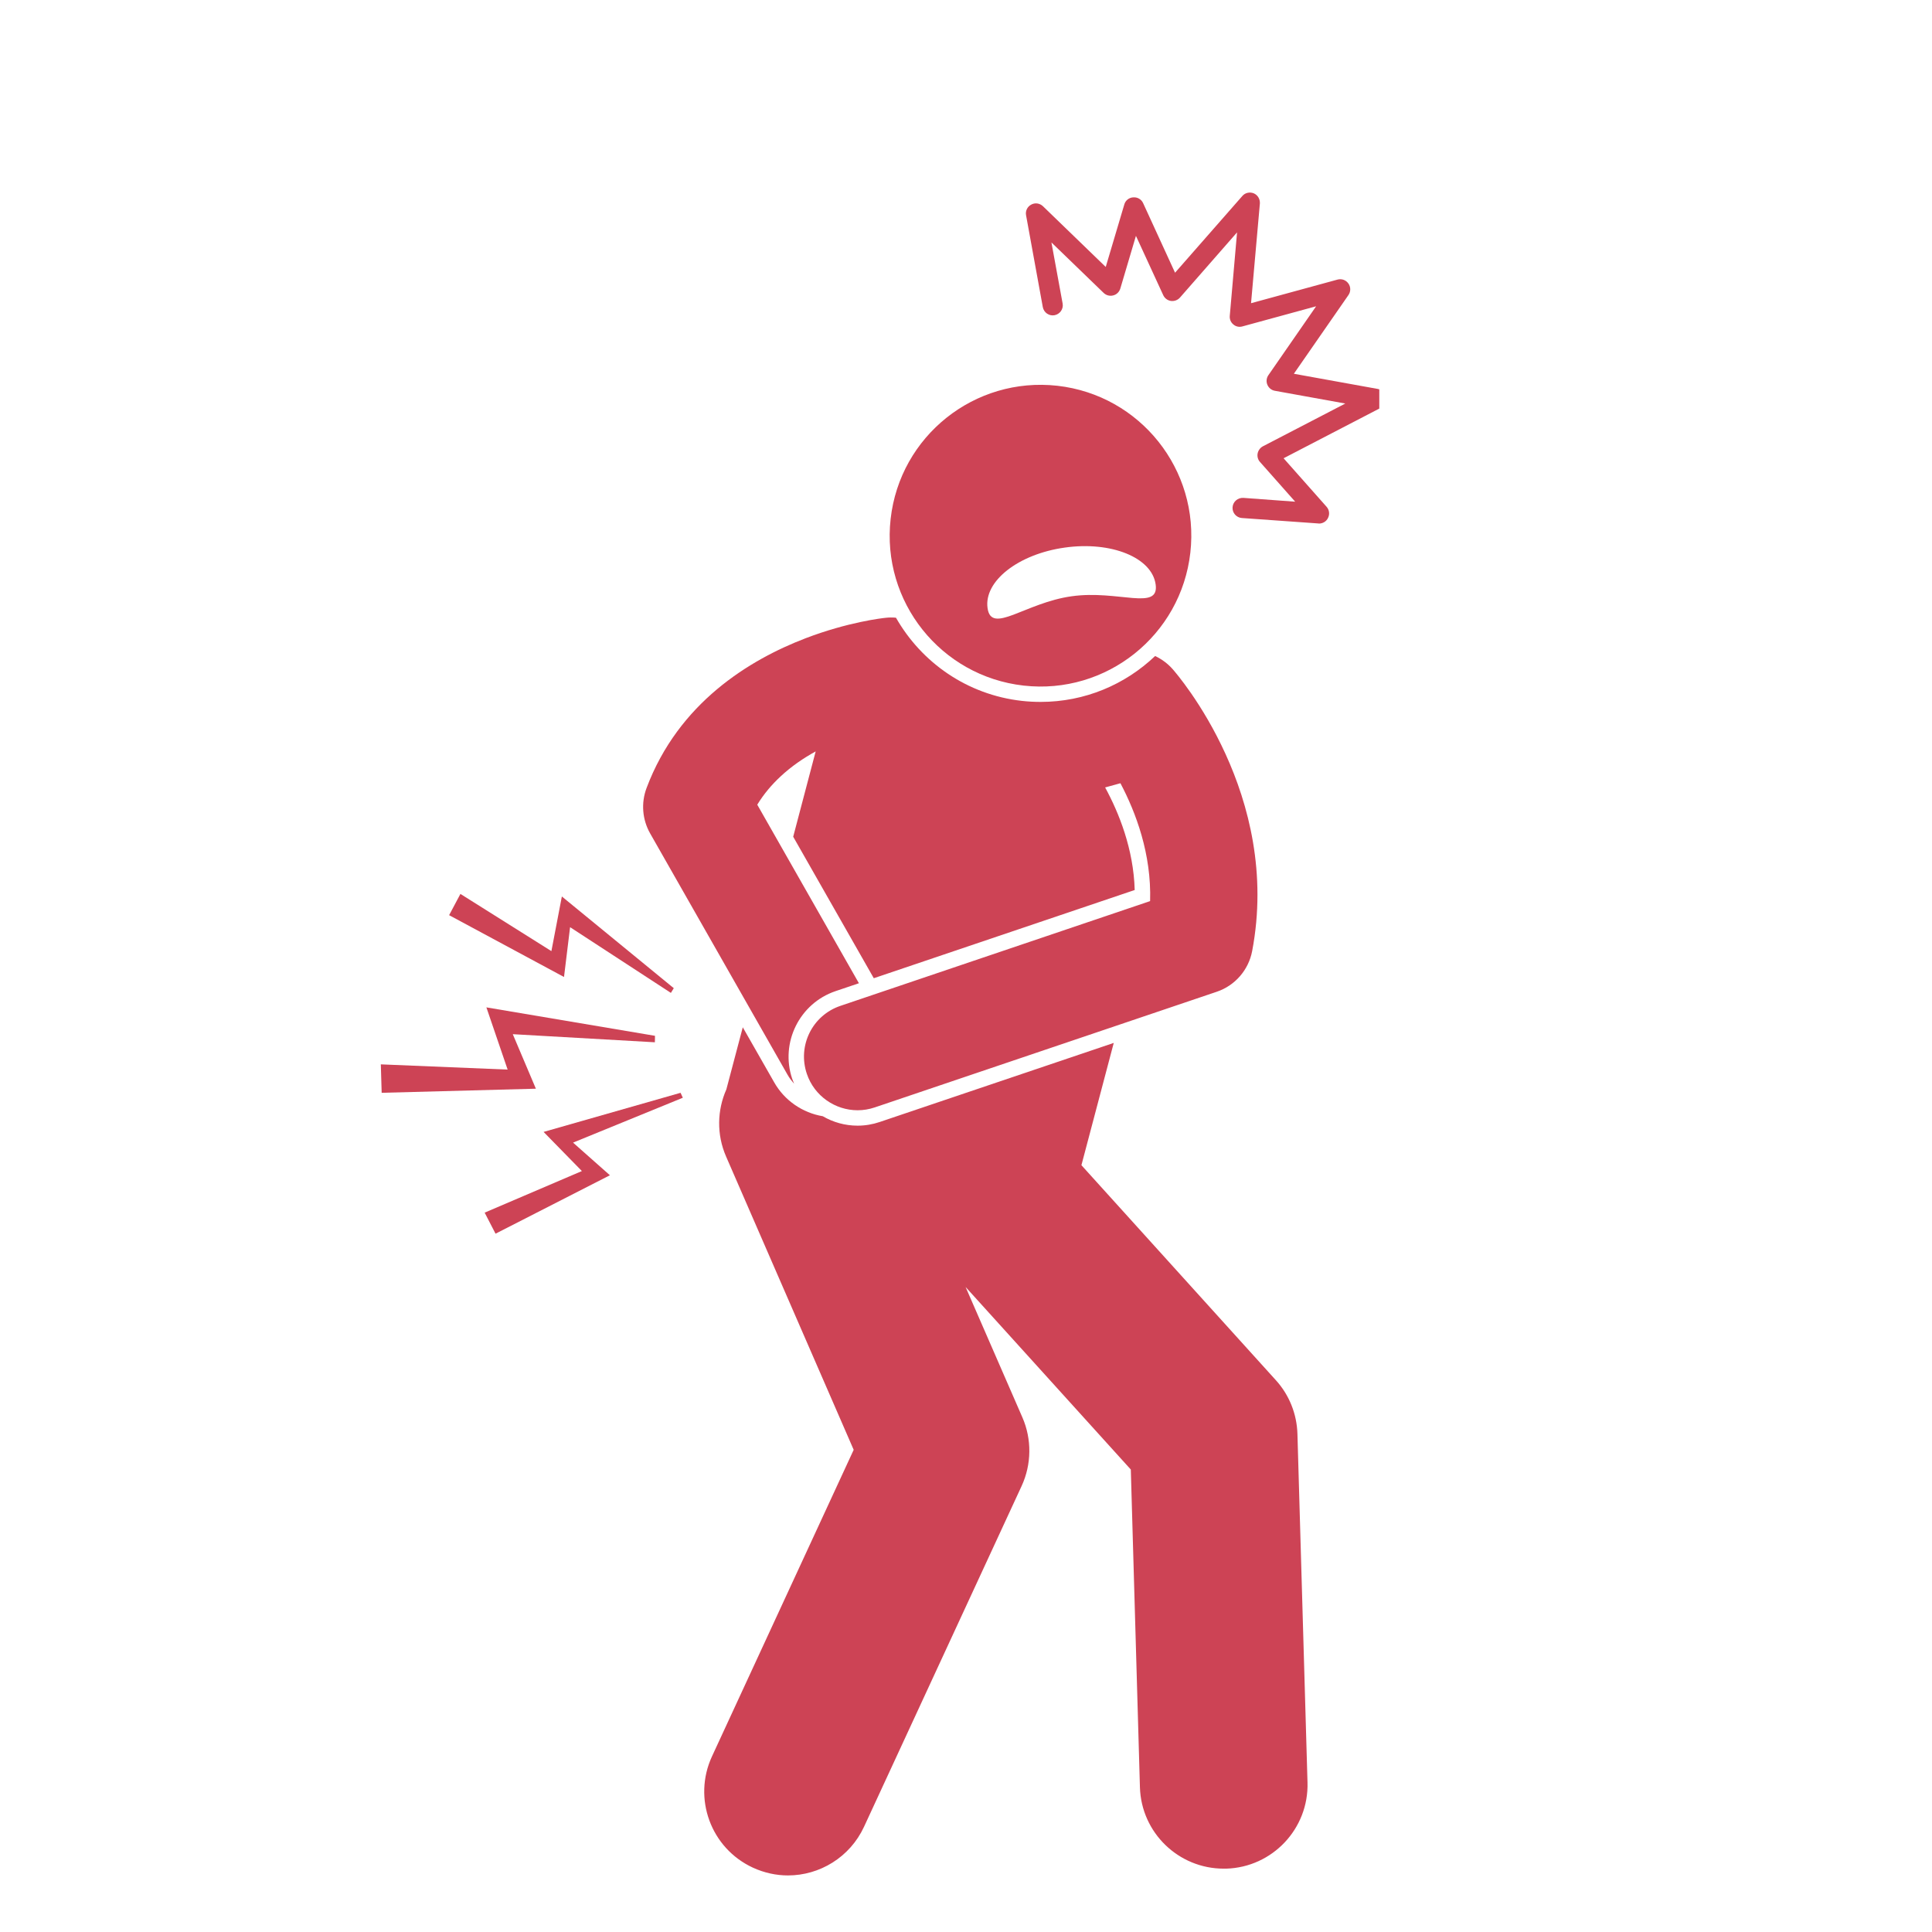
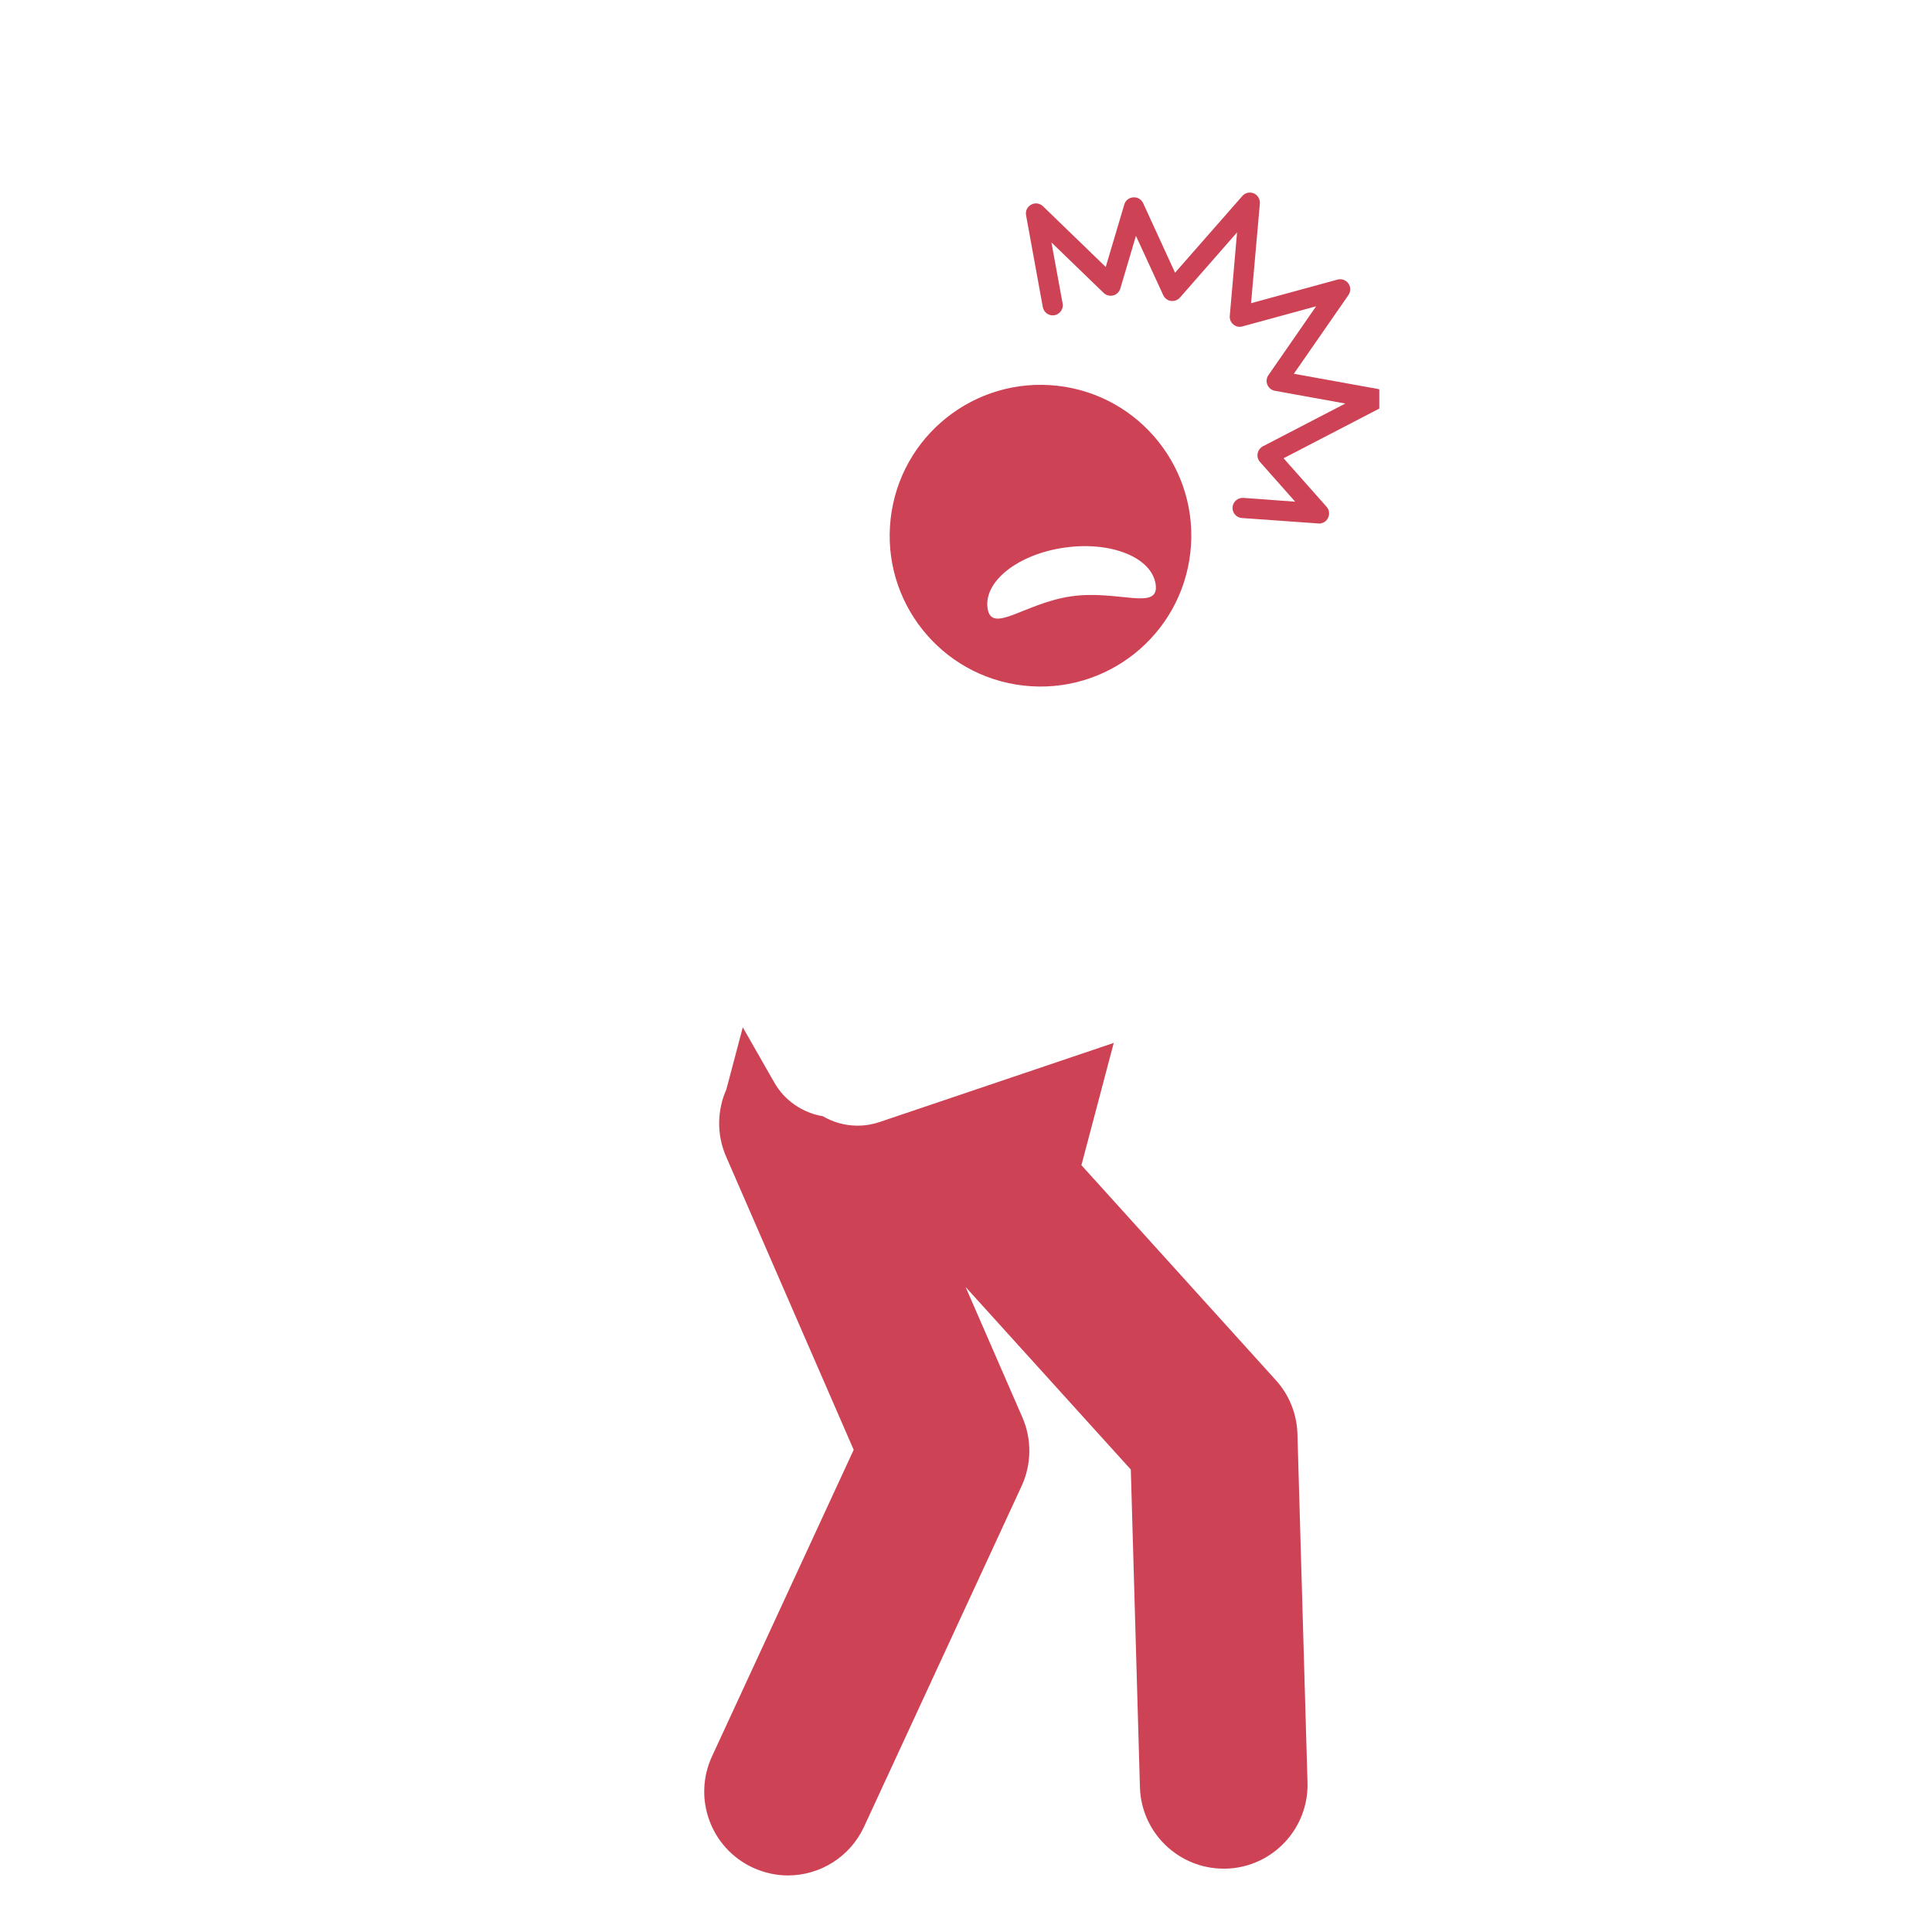
<svg xmlns="http://www.w3.org/2000/svg" width="98" viewBox="0 0 73.5 73.5" height="98" preserveAspectRatio="xMidYMid meet">
  <defs>
    <clipPath id="fae2413c78">
      <path d="M 26 39 L 50 39 L 50 71.363 L 26 71.363 Z M 26 39 " clip-rule="nonzero" />
    </clipPath>
    <clipPath id="7251a1df52">
-       <path d="M 14.48 38 L 25 38 L 25 42 L 14.48 42 Z M 14.48 38 " clip-rule="nonzero" />
-     </clipPath>
+       </clipPath>
    <clipPath id="a7b47b077b">
      <path d="M 39 7.301 L 52.473 7.301 L 52.473 20 L 39 20 Z M 39 7.301 " clip-rule="nonzero" />
    </clipPath>
  </defs>
  <g clip-path="url(#fae2413c78)">
    <path fill="#cd4355" d="M 32.625 42.824 C 32.148 42.824 31.695 42.695 31.301 42.465 C 30.531 42.336 29.844 41.867 29.453 41.176 L 28.258 39.082 L 27.633 41.445 C 27.285 42.23 27.254 43.156 27.625 44.004 L 32.477 55.156 L 27.086 66.82 C 26.348 68.418 27.043 70.312 28.641 71.051 C 29.074 71.25 29.527 71.348 29.977 71.348 C 31.18 71.348 32.332 70.66 32.871 69.496 L 38.867 56.531 C 39.246 55.707 39.258 54.754 38.895 53.922 L 36.734 48.961 L 43.02 55.906 L 43.367 67.996 C 43.418 69.723 44.836 71.09 46.555 71.09 C 46.586 71.09 46.617 71.09 46.648 71.09 C 48.406 71.039 49.793 69.57 49.742 67.812 L 49.359 54.551 C 49.336 53.789 49.047 53.066 48.535 52.504 L 41.141 44.328 L 42.371 39.676 L 33.469 42.684 C 33.195 42.777 32.914 42.824 32.625 42.824 Z M 32.625 42.824 " fill-opacity="1" fill-rule="nonzero" />
  </g>
  <g clip-path="url(#7251a1df52)">
    <path fill="#cd4355" d="M 20.387 41.418 L 19.508 39.344 L 24.914 39.652 L 24.918 39.406 L 18.504 38.324 L 19.312 40.691 L 14.488 40.492 L 14.52 41.574 Z M 20.387 41.418 " fill-opacity="1" fill-rule="nonzero" />
  </g>
-   <path fill="#cd4355" d="M 21.688 35.273 L 25.523 37.773 L 25.633 37.594 L 21.375 34.105 L 20.977 36.184 L 17.516 34.008 L 17.086 34.816 L 21.457 37.168 Z M 21.688 35.273 " fill-opacity="1" fill-rule="nonzero" />
-   <path fill="#cd4355" d="M 18.852 46.934 L 23.203 44.711 L 21.801 43.469 L 25.977 41.762 L 25.891 41.574 L 20.68 43.062 L 22.137 44.551 L 18.438 46.133 Z M 18.852 46.934 " fill-opacity="1" fill-rule="nonzero" />
-   <path fill="#cd4355" d="M 24.598 29.977 C 24.383 30.547 24.434 31.18 24.734 31.707 L 29.961 40.887 C 30.031 41.012 30.121 41.125 30.211 41.23 C 30.184 41.168 30.16 41.105 30.137 41.039 C 29.676 39.668 30.414 38.172 31.785 37.707 L 32.676 37.406 L 28.809 30.613 C 29.059 30.203 29.363 29.848 29.695 29.539 C 30.109 29.152 30.57 28.84 31.031 28.586 L 30.176 31.832 L 33.242 37.215 L 43.168 33.859 C 43.125 32.297 42.566 30.918 42.043 29.957 L 42.625 29.797 C 43.211 30.906 43.809 32.488 43.754 34.281 L 31.973 38.266 C 30.906 38.625 30.332 39.781 30.695 40.852 C 30.98 41.699 31.777 42.238 32.625 42.238 C 32.844 42.238 33.062 42.203 33.281 42.129 L 46.289 37.73 C 46.984 37.496 47.5 36.902 47.637 36.18 C 48.199 33.219 47.496 30.598 46.625 28.688 C 45.746 26.758 44.695 25.551 44.609 25.453 C 44.418 25.238 44.191 25.074 43.945 24.957 C 42.805 26.043 41.27 26.703 39.59 26.703 C 39.355 26.703 39.113 26.691 38.875 26.664 C 36.789 26.43 35.055 25.199 34.086 23.5 C 33.957 23.488 33.824 23.488 33.688 23.504 C 33.566 23.516 32.262 23.664 30.648 24.281 C 28.508 25.102 25.816 26.738 24.598 29.977 Z M 24.598 29.977 " fill-opacity="1" fill-rule="nonzero" />
  <path fill="#cd4355" d="M 38.941 26.082 C 42.09 26.438 44.93 24.172 45.285 21.023 C 45.641 17.871 43.375 15.031 40.227 14.676 C 37.078 14.324 34.238 16.586 33.883 19.738 C 33.527 22.887 35.793 25.727 38.941 26.082 Z M 40.508 20.832 C 42.273 20.582 43.824 21.211 43.965 22.234 C 44.109 23.258 42.535 22.434 40.77 22.684 C 39 22.93 37.711 24.156 37.57 23.133 C 37.426 22.109 38.742 21.078 40.508 20.832 Z M 40.508 20.832 " fill-opacity="1" fill-rule="nonzero" />
  <g clip-path="url(#a7b47b077b)">
    <path fill="#cd4355" d="M 39.672 11.684 C 39.711 11.891 39.91 12.031 40.117 11.992 C 40.324 11.953 40.465 11.754 40.426 11.547 L 40 9.223 L 41.988 11.145 C 42.086 11.238 42.223 11.273 42.352 11.238 C 42.48 11.207 42.582 11.105 42.621 10.977 L 43.215 8.973 L 44.254 11.23 C 44.309 11.348 44.418 11.43 44.547 11.449 C 44.676 11.465 44.805 11.418 44.891 11.32 L 47.062 8.84 L 46.785 12.016 C 46.773 12.141 46.824 12.266 46.922 12.344 C 47.016 12.426 47.145 12.453 47.266 12.418 L 50.07 11.652 L 48.254 14.273 C 48.18 14.379 48.164 14.516 48.215 14.637 C 48.266 14.758 48.371 14.844 48.5 14.867 L 51.18 15.352 L 48.043 16.98 C 47.941 17.035 47.867 17.137 47.844 17.254 C 47.824 17.367 47.855 17.488 47.934 17.574 L 49.273 19.086 L 47.301 18.941 C 47.09 18.93 46.906 19.086 46.891 19.297 C 46.875 19.508 47.035 19.691 47.242 19.707 L 50.152 19.914 C 50.164 19.914 50.172 19.918 50.18 19.918 C 50.324 19.918 50.461 19.836 50.523 19.703 C 50.594 19.562 50.57 19.395 50.469 19.281 L 48.832 17.434 L 52.527 15.516 C 52.672 15.438 52.754 15.281 52.73 15.117 C 52.707 14.957 52.582 14.828 52.418 14.797 L 49.223 14.219 L 51.301 11.223 C 51.391 11.09 51.391 10.914 51.297 10.785 C 51.203 10.652 51.039 10.594 50.883 10.637 L 47.594 11.535 L 47.93 7.742 C 47.941 7.578 47.852 7.422 47.699 7.355 C 47.547 7.293 47.367 7.332 47.262 7.457 L 44.703 10.375 L 43.488 7.727 C 43.422 7.582 43.273 7.496 43.113 7.508 C 42.953 7.516 42.816 7.625 42.773 7.777 L 42.066 10.156 L 39.676 7.844 C 39.555 7.73 39.375 7.703 39.23 7.785 C 39.082 7.863 39.004 8.027 39.035 8.188 Z M 39.672 11.684 " fill-opacity="1" fill-rule="nonzero" />
  </g>
</svg>